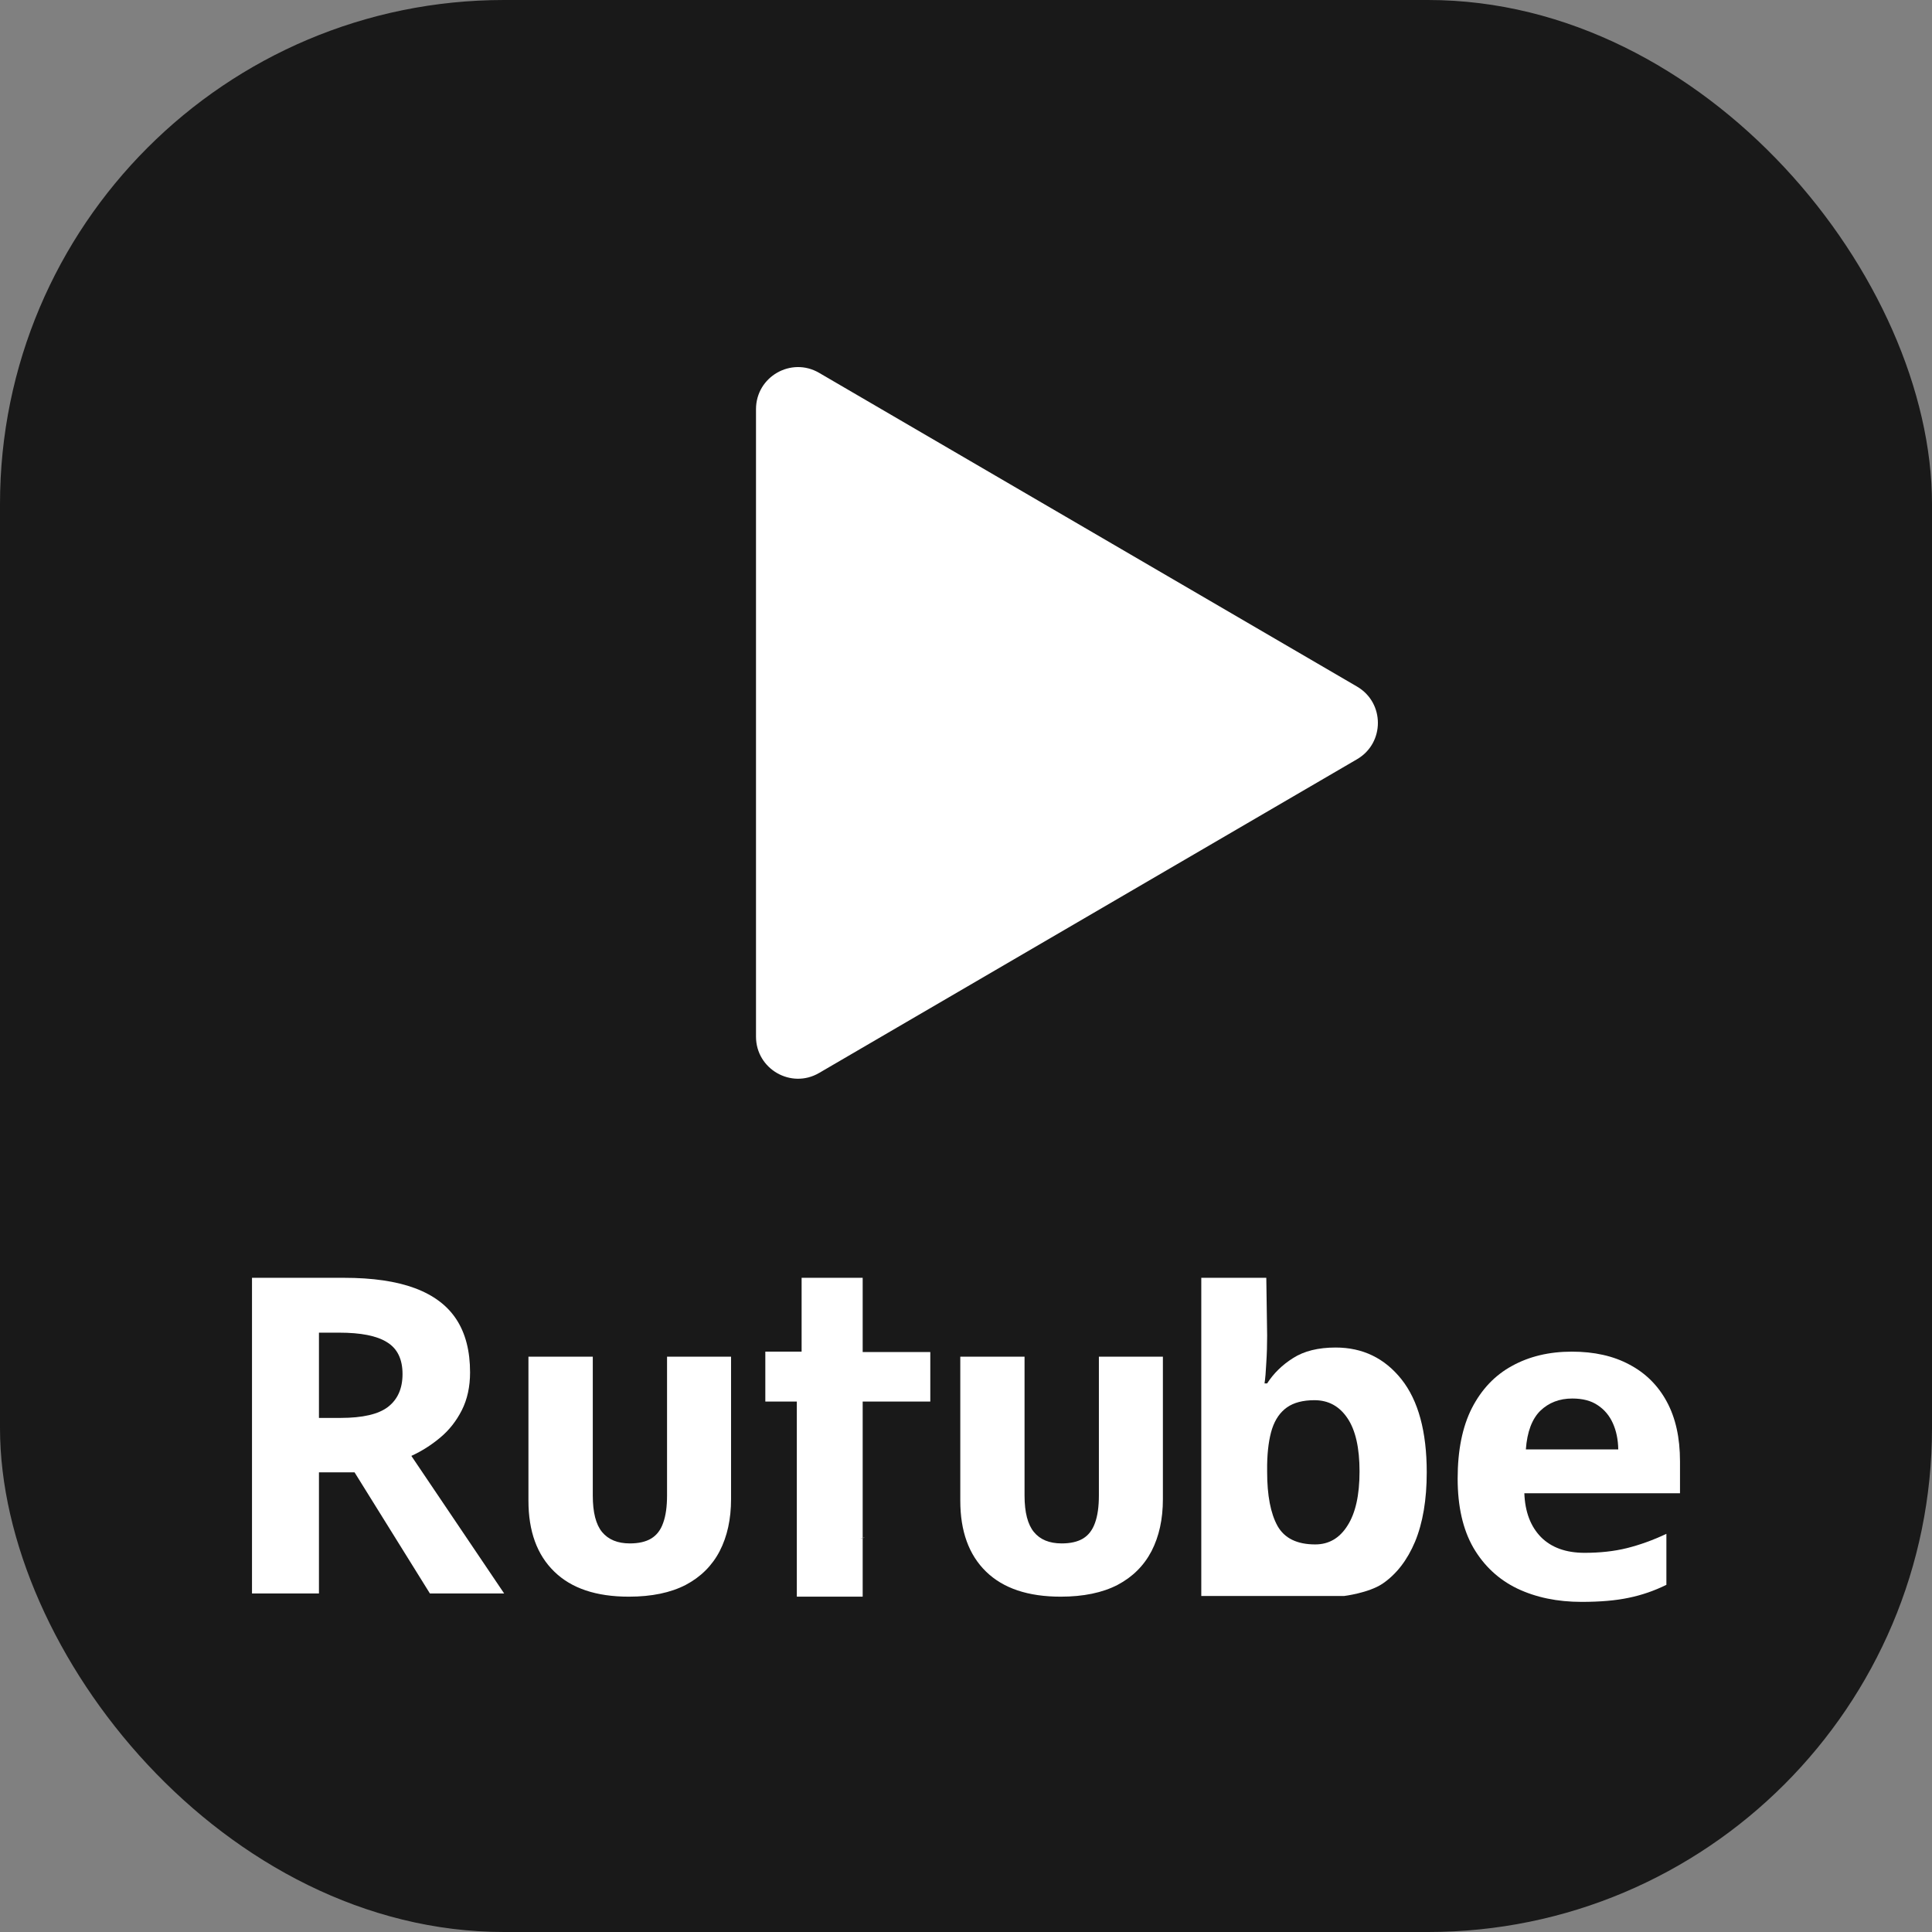
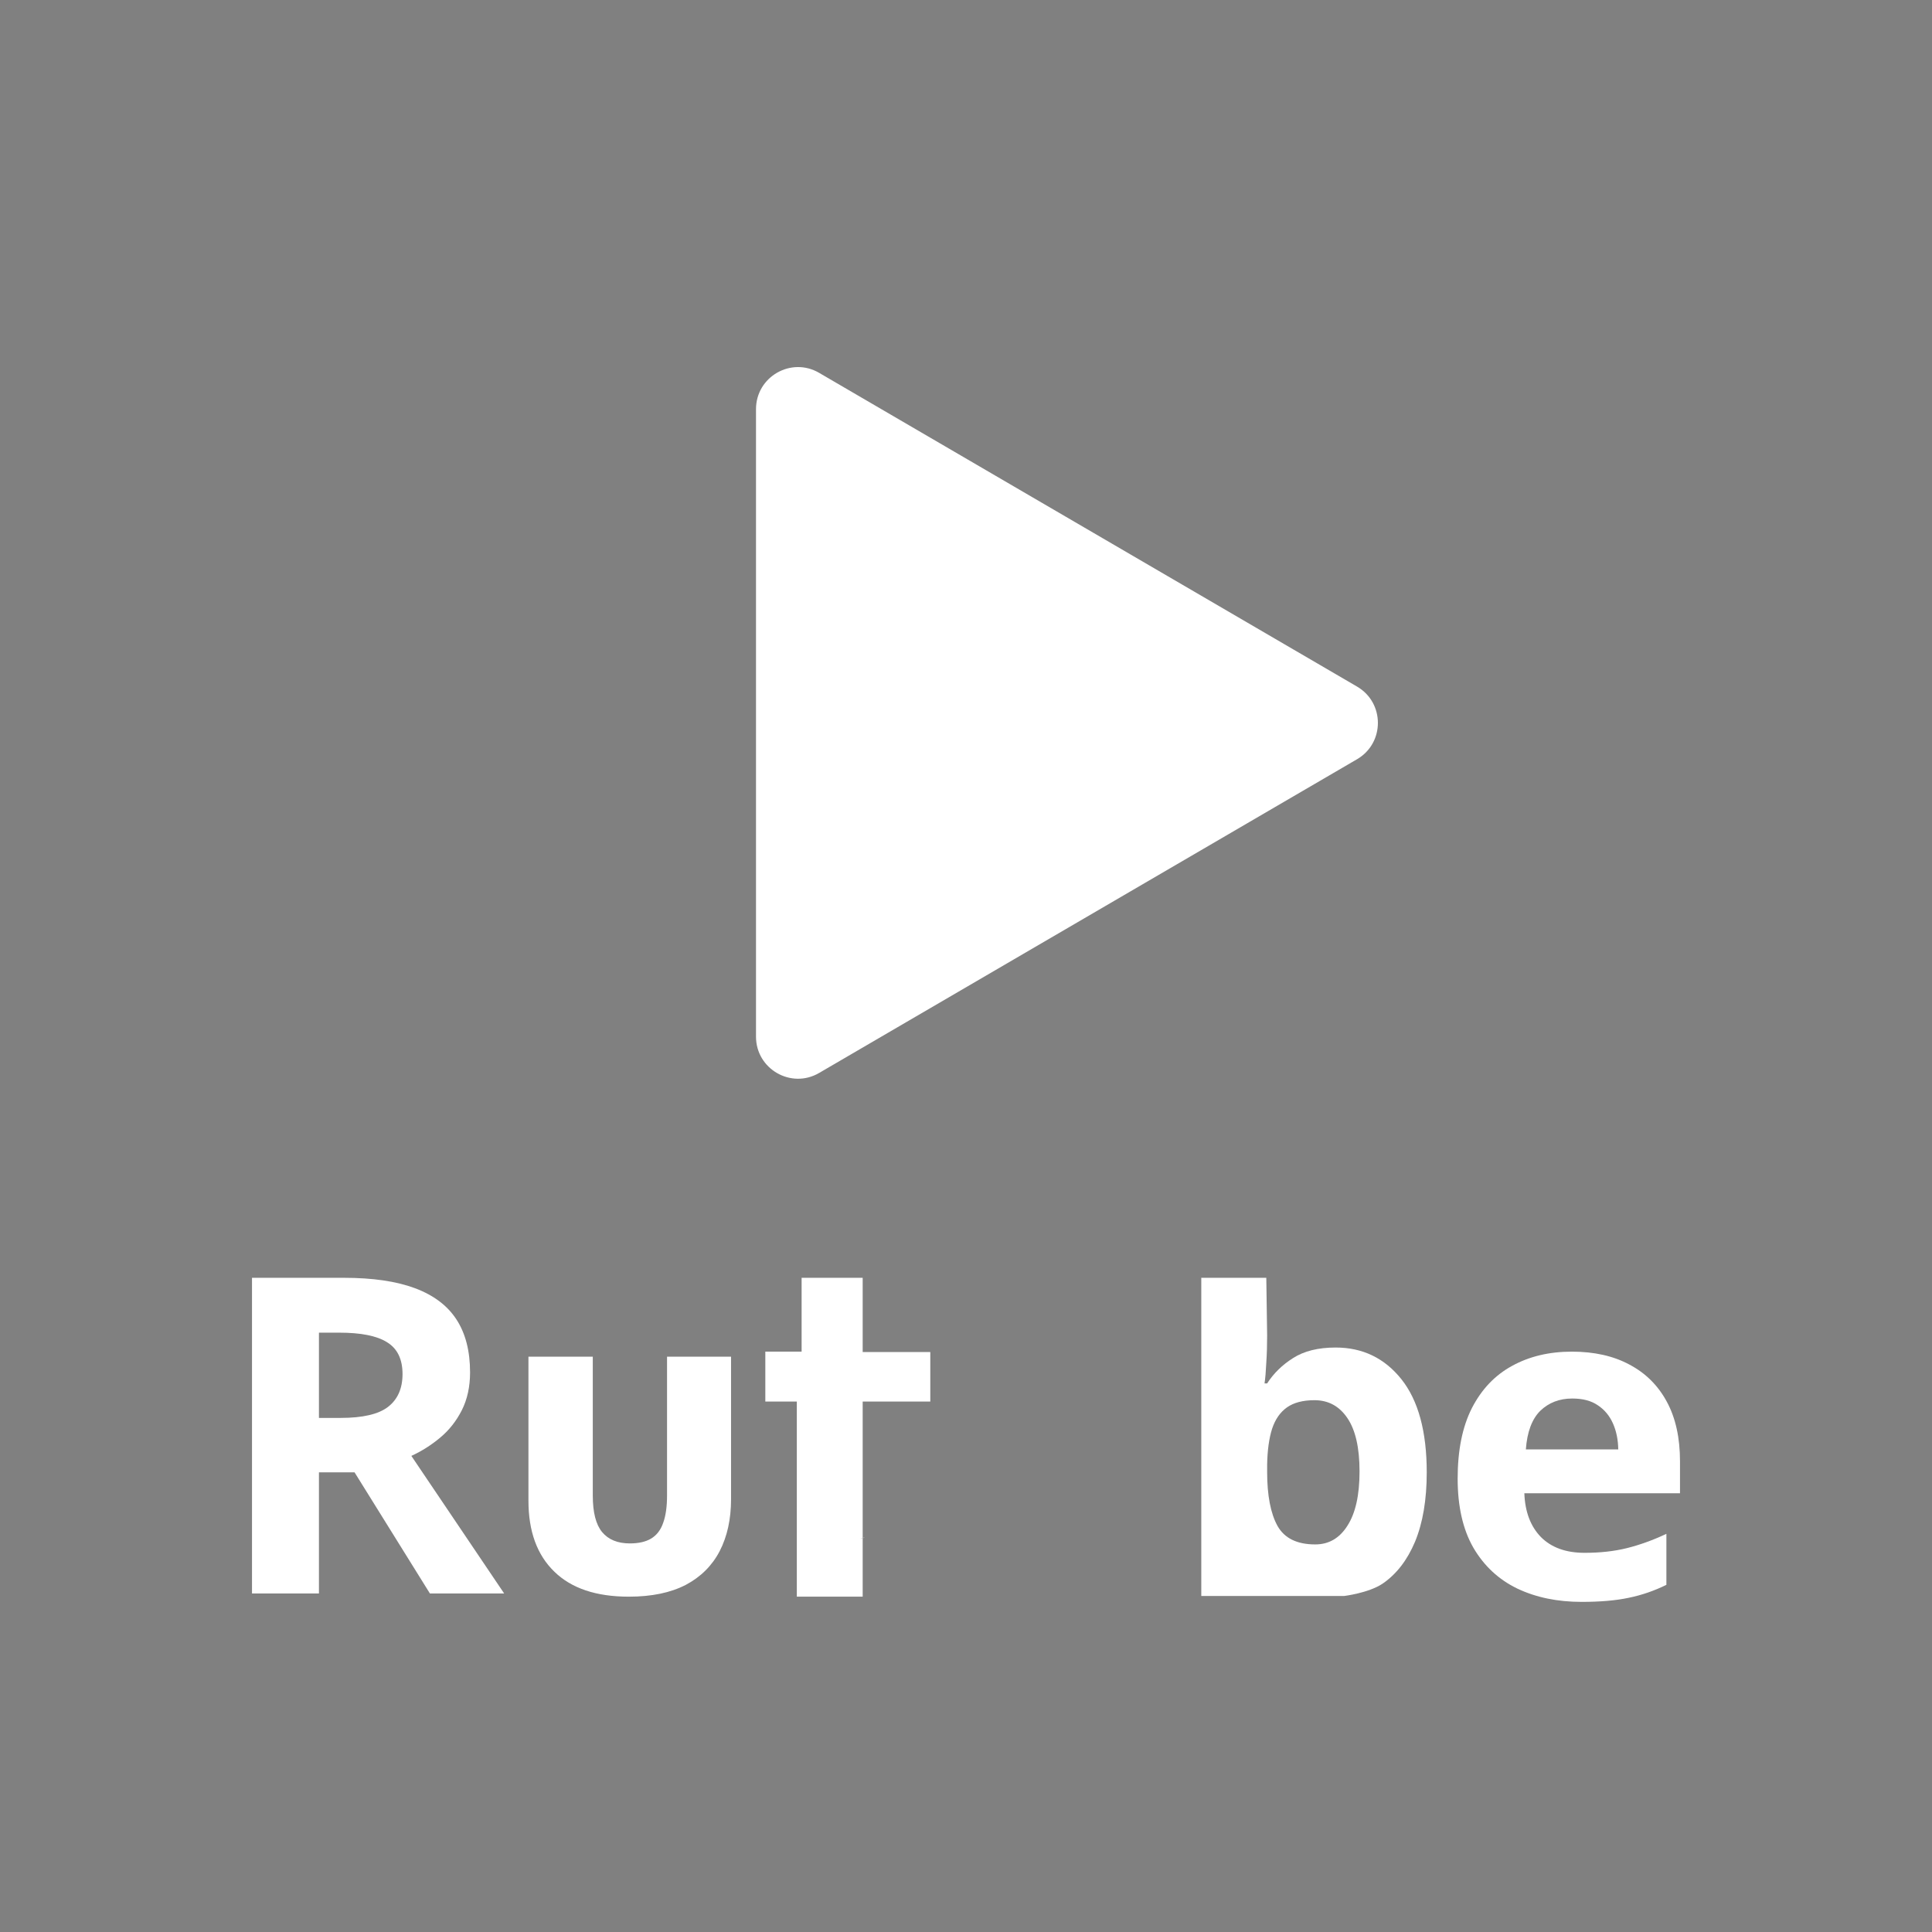
<svg xmlns="http://www.w3.org/2000/svg" width="23" height="23" viewBox="0 0 23 23" fill="none">
  <rect x="0" y="0" width="23" height="23" fill="#808080" stroke="none" />
-   <rect width="23" height="23" rx="6" fill="#191919" />
  <path d="M9 4.871C9 4.485 9.419 4.244 9.752 4.439L16.156 8.174C16.486 8.367 16.486 8.845 16.156 9.038L9.752 12.773C9.419 12.968 9 12.727 9 12.341V4.871Z" fill="white" />
  <path d="M4.095 15.212C4.436 15.212 4.717 15.253 4.938 15.335C5.161 15.418 5.326 15.542 5.434 15.708C5.542 15.874 5.596 16.084 5.596 16.338C5.596 16.509 5.563 16.659 5.498 16.788C5.433 16.916 5.348 17.025 5.241 17.114C5.135 17.203 5.02 17.276 4.897 17.332L6.002 18.97H5.118L4.221 17.528H3.797V18.97H3V15.212H4.095ZM4.038 15.865H3.797V16.88H4.054C4.318 16.88 4.506 16.836 4.619 16.749C4.734 16.66 4.792 16.53 4.792 16.358C4.792 16.18 4.73 16.053 4.606 15.978C4.485 15.902 4.295 15.865 4.038 15.865Z" fill="white" />
  <path d="M8.703 16.151V17.848C8.703 18.084 8.658 18.29 8.568 18.465C8.478 18.638 8.343 18.773 8.163 18.868C7.983 18.961 7.758 19.008 7.486 19.008C7.098 19.008 6.802 18.909 6.598 18.709C6.393 18.51 6.291 18.229 6.291 17.865V16.151H7.057V17.805C7.057 18.005 7.094 18.149 7.168 18.239C7.243 18.329 7.353 18.374 7.498 18.374C7.602 18.374 7.687 18.355 7.752 18.316C7.818 18.276 7.866 18.214 7.895 18.129C7.926 18.044 7.941 17.935 7.941 17.802V16.151H8.703Z" fill="white" />
-   <path d="M10.27 18.308C10.19 18.334 10.352 18.291 10.27 18.308V19.008H9.901H9.486C9.486 19.008 9.486 18.317 9.486 18.07V16.685H9.111V16.091H9.543V15.212H10.27V16.096H11.075V16.685H10.27V18.07C10.27 18.18 10.27 18.308 10.27 18.308Z" fill="white" />
-   <path d="M13.844 16.151V17.848C13.844 18.084 13.799 18.29 13.709 18.465C13.619 18.638 13.484 18.773 13.304 18.868C13.124 18.961 12.898 19.008 12.627 19.008C12.239 19.008 11.943 18.909 11.738 18.709C11.534 18.51 11.432 18.229 11.432 17.865V16.151H12.197V17.805C12.197 18.005 12.235 18.149 12.309 18.239C12.383 18.329 12.493 18.374 12.639 18.374C12.743 18.374 12.828 18.355 12.893 18.316C12.959 18.276 13.006 18.214 13.036 18.129C13.067 18.044 13.082 17.935 13.082 17.802V16.151H13.844Z" fill="white" />
+   <path d="M10.27 18.308C10.19 18.334 10.352 18.291 10.27 18.308V19.008H9.901H9.486V16.685H9.111V16.091H9.543V15.212H10.27V16.096H11.075V16.685H10.27V18.07C10.27 18.18 10.27 18.308 10.27 18.308Z" fill="white" />
  <path d="M15.075 15.212L15.085 15.901C15.085 16.009 15.082 16.116 15.075 16.222C15.07 16.328 15.063 16.411 15.054 16.469H15.085C15.161 16.351 15.263 16.25 15.393 16.168C15.524 16.084 15.693 16.042 15.9 16.042C16.222 16.042 16.483 16.168 16.684 16.42C16.884 16.672 16.985 17.041 16.985 17.528C16.985 17.855 16.938 18.13 16.846 18.353C16.753 18.574 16.624 18.741 16.458 18.854C16.291 18.965 16 19 16 19C15.789 19 15.5 19 15.5 19H15H14.301V15.212H15.075ZM15.648 16.669C15.511 16.669 15.402 16.698 15.322 16.754C15.241 16.811 15.182 16.895 15.144 17.009C15.108 17.122 15.088 17.265 15.085 17.438V17.523C15.085 17.802 15.126 18.016 15.208 18.165C15.291 18.313 15.441 18.386 15.658 18.386C15.819 18.386 15.947 18.312 16.041 18.163C16.137 18.014 16.185 17.799 16.185 17.517C16.185 17.236 16.137 17.025 16.041 16.883C15.945 16.74 15.814 16.669 15.648 16.669Z" fill="white" />
  <path d="M18.712 16.091C18.978 16.091 19.207 16.142 19.398 16.245C19.59 16.346 19.739 16.494 19.843 16.687C19.948 16.881 20 17.117 20 17.397V17.777H18.147C18.155 17.998 18.221 18.172 18.345 18.299C18.47 18.424 18.643 18.486 18.864 18.486C19.047 18.486 19.215 18.468 19.368 18.43C19.52 18.392 19.677 18.336 19.838 18.26V18.867C19.696 18.937 19.547 18.989 19.391 19.021C19.237 19.054 19.049 19.07 18.828 19.07C18.54 19.07 18.285 19.017 18.062 18.911C17.841 18.804 17.667 18.642 17.54 18.425C17.415 18.207 17.353 17.933 17.353 17.602C17.353 17.267 17.409 16.987 17.522 16.764C17.637 16.54 17.796 16.372 18 16.261C18.204 16.148 18.442 16.091 18.712 16.091ZM18.717 16.649C18.565 16.649 18.438 16.698 18.337 16.795C18.238 16.893 18.18 17.046 18.165 17.255H19.265C19.263 17.139 19.242 17.035 19.201 16.944C19.161 16.854 19.101 16.782 19.021 16.729C18.942 16.675 18.841 16.649 18.717 16.649Z" fill="white" />
</svg>